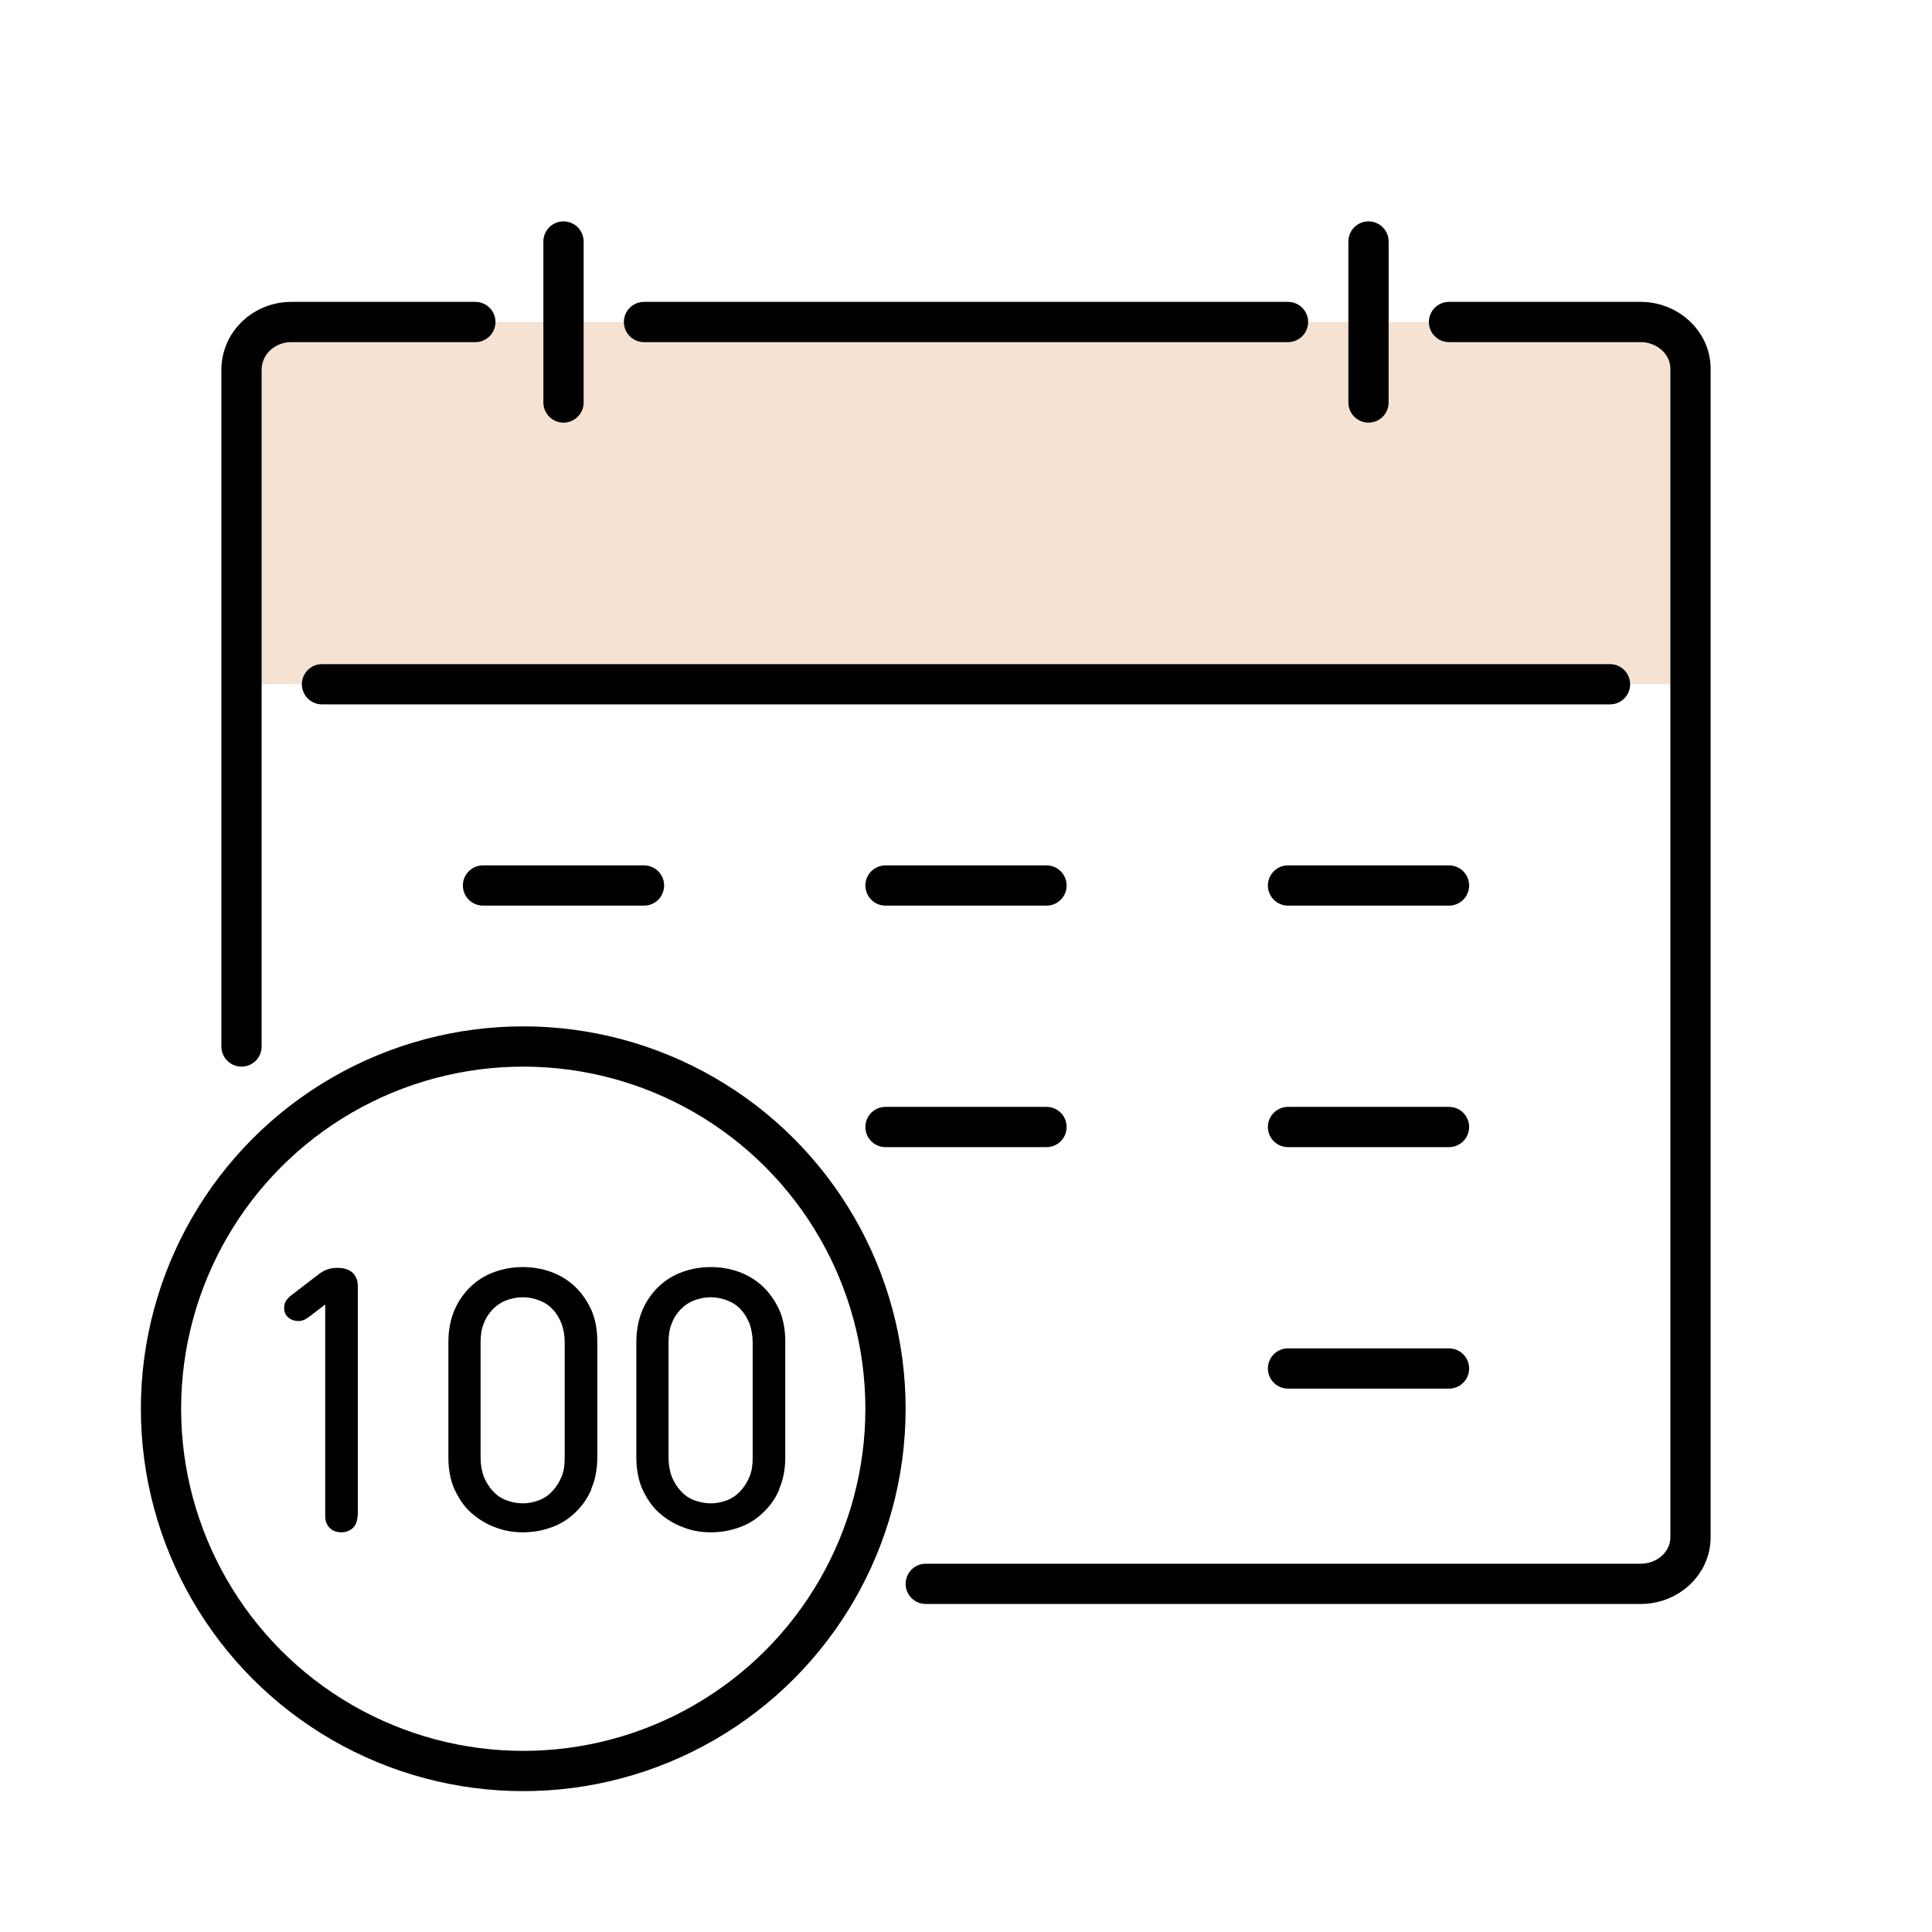
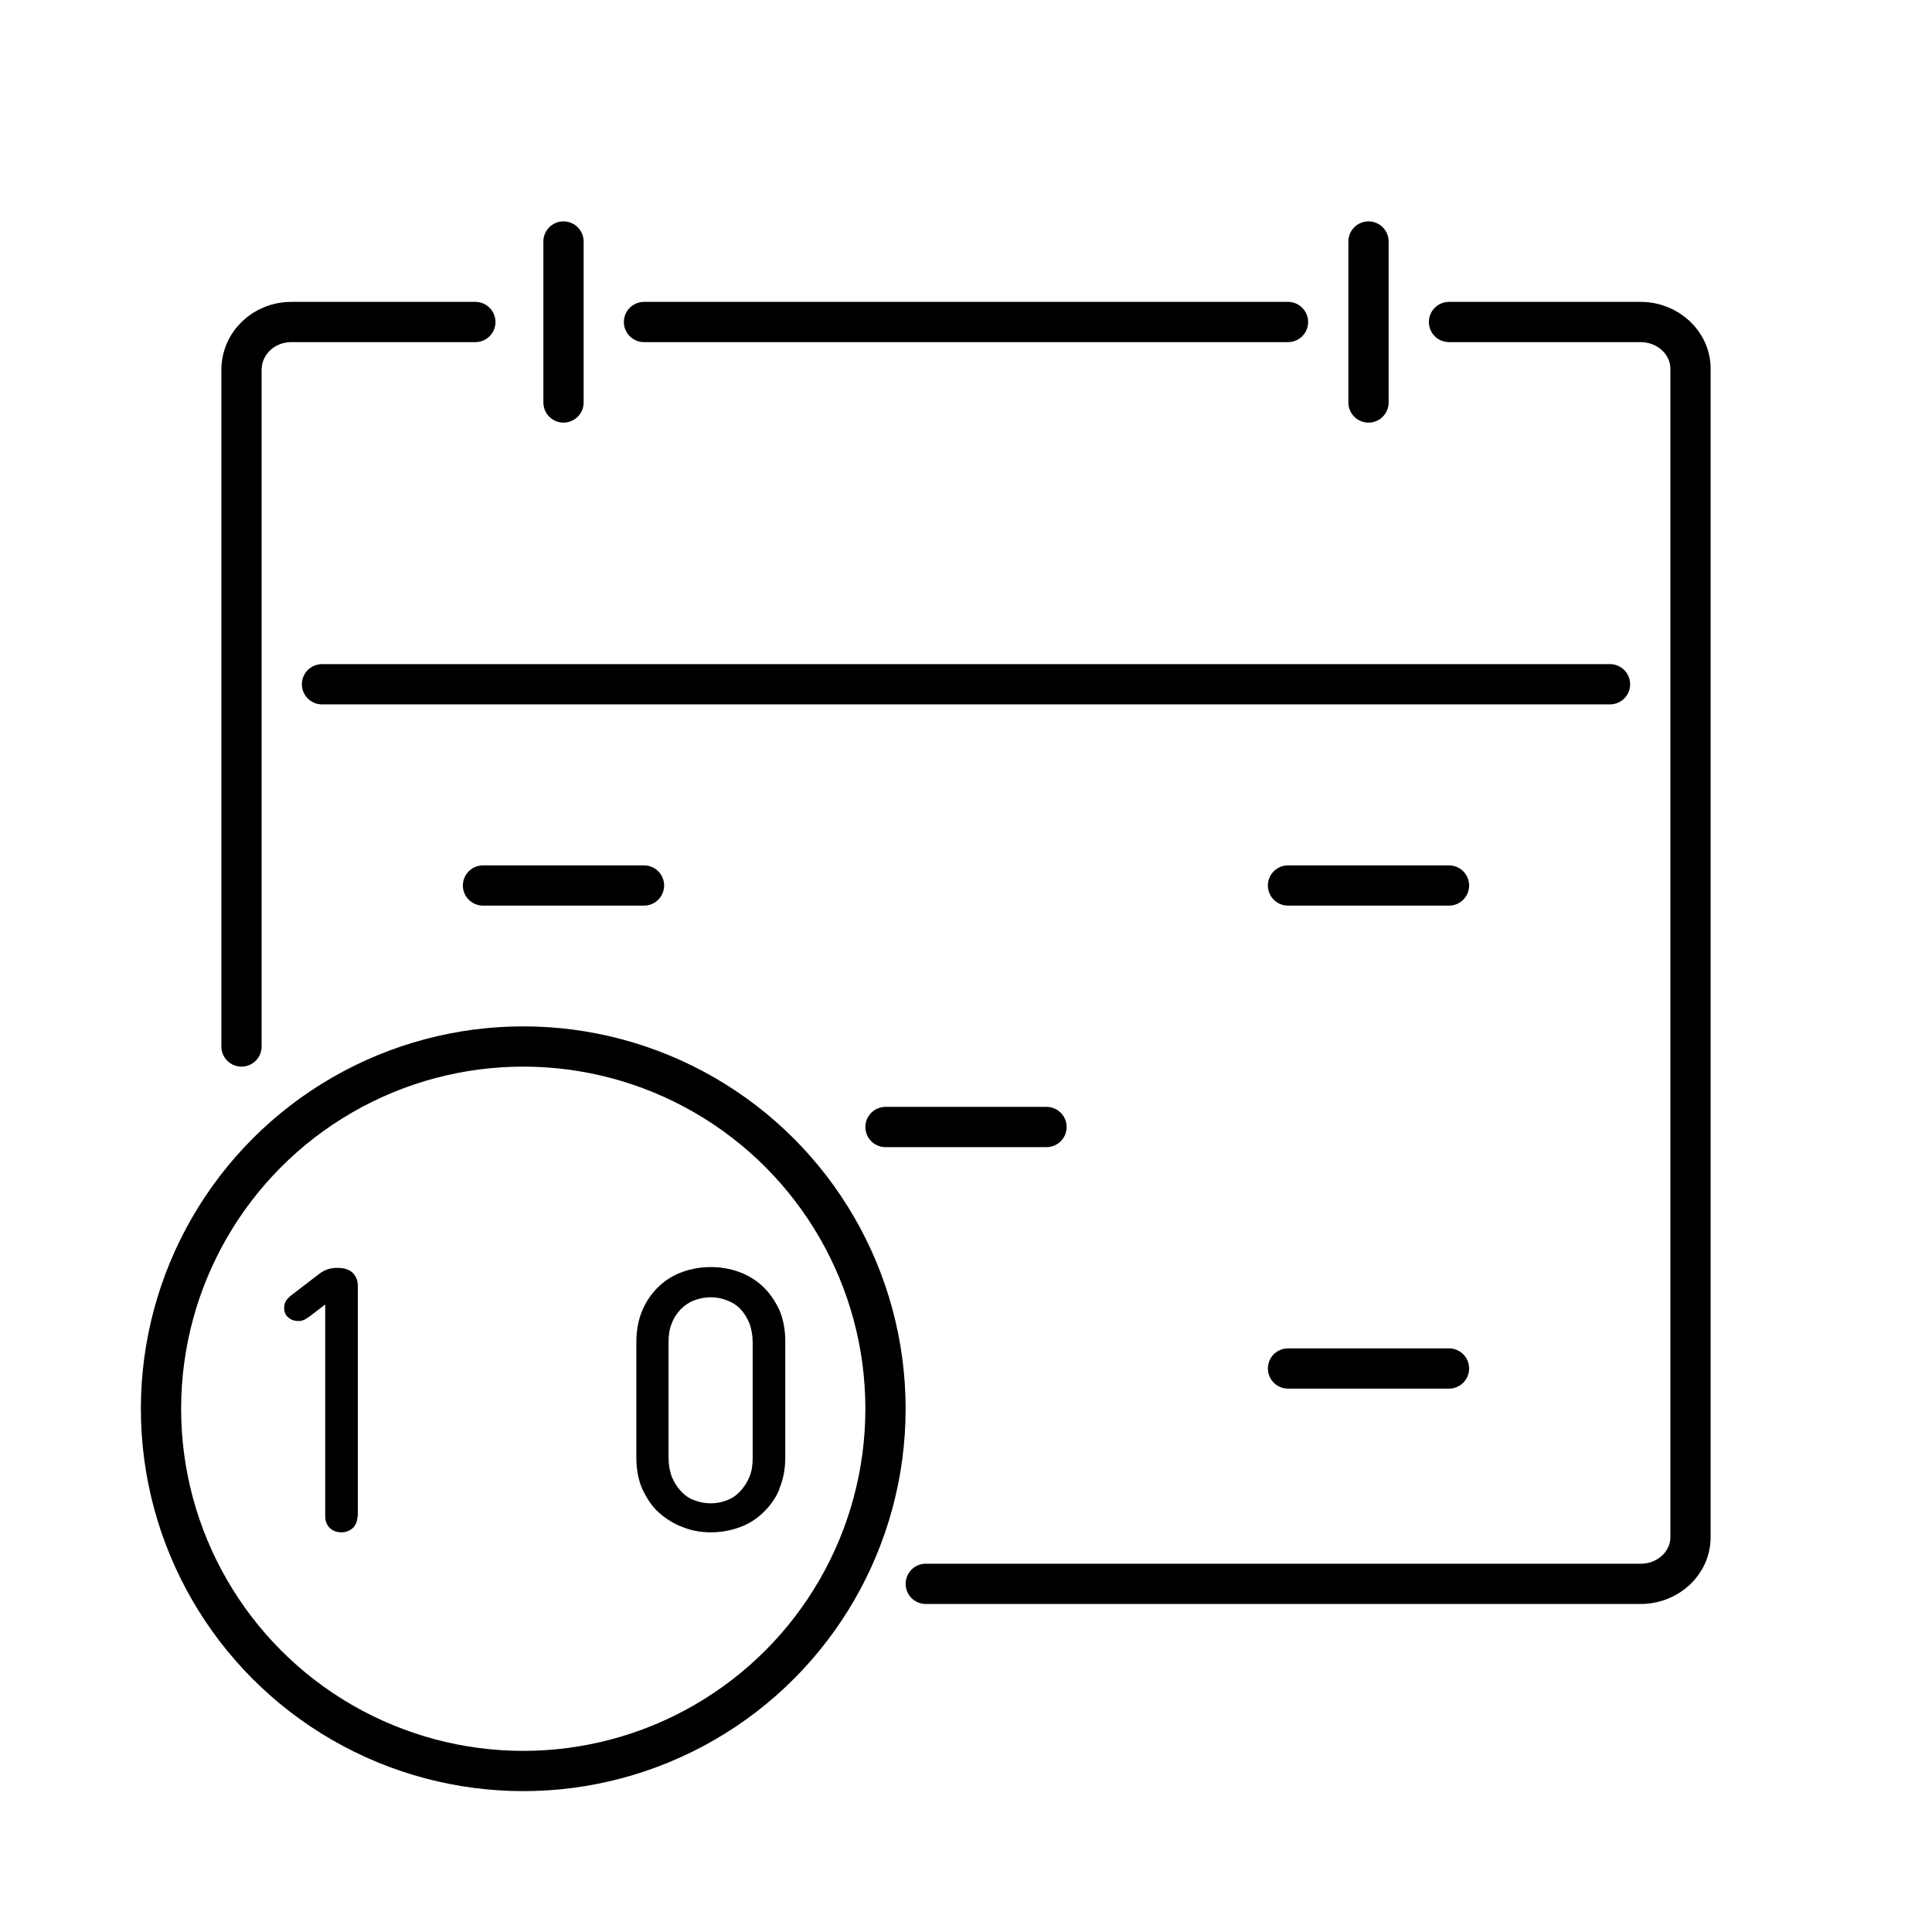
<svg xmlns="http://www.w3.org/2000/svg" id="Layer_92" data-name="Layer 92" viewBox="0 0 48 48">
  <defs>
    <style>
      .cls-1 {
        fill: #f6e2d2;
      }

      .cls-1, .cls-2 {
        stroke-width: 0px;
      }

      .cls-3 {
        fill: none;
        stroke: #000;
        stroke-linecap: round;
        stroke-linejoin: round;
      }
    </style>
  </defs>
-   <path class="cls-1" d="m6,17h36v-7.81c0-.66-.53-1.19-1.19-1.19H7.19c-.66,0-1.19.53-1.19,1.19v7.81Z" />
  <line class="cls-3" x1="40" y1="17" x2="8" y2="17" />
  <line class="cls-3" x1="34" y1="6" x2="34" y2="10" />
  <line class="cls-3" x1="14" y1="6" x2="14" y2="10" />
  <circle class="cls-3" cx="13" cy="35" r="9" />
  <path class="cls-3" d="m23,39.35h17.76c.69,0,1.24-.52,1.24-1.16V9.16c0-.64-.56-1.16-1.24-1.16h-4.76" />
  <path class="cls-3" d="m11.81,8h-4.57c-.69,0-1.24.53-1.24,1.19v16.81" />
  <line class="cls-3" x1="32" y1="8" x2="16" y2="8" />
  <line class="cls-3" x1="12" y1="22" x2="16" y2="22" />
-   <line class="cls-3" x1="22" y1="22" x2="26" y2="22" />
  <line class="cls-3" x1="32" y1="22" x2="36" y2="22" />
  <line class="cls-3" x1="22" y1="28" x2="26" y2="28" />
-   <line class="cls-3" x1="32" y1="28" x2="36" y2="28" />
  <line class="cls-3" x1="32" y1="34" x2="36" y2="34" />
  <g>
    <path class="cls-2" d="m8.88,37.67c0,.12-.04.22-.11.29-.08.07-.17.11-.29.11-.12,0-.22-.04-.29-.11s-.11-.17-.11-.29v-5.26l-.38.29s-.1.07-.14.09c-.05.02-.09.03-.14.03-.11,0-.19-.03-.26-.09-.07-.06-.1-.14-.1-.24,0-.05.01-.1.03-.14.02-.05.06-.09.11-.14l.69-.53c.09-.07.17-.12.24-.14.08-.03.16-.04.26-.04.16,0,.28.04.37.12.08.08.13.19.13.32v5.75Z" />
-     <path class="cls-2" d="m14.69,37.01c-.1.23-.24.42-.41.58-.17.16-.36.28-.59.36-.22.08-.46.12-.7.12s-.48-.04-.7-.13c-.22-.08-.42-.21-.59-.36s-.3-.35-.41-.58c-.1-.23-.15-.49-.15-.79v-2.86c0-.3.05-.56.15-.8.1-.23.24-.43.41-.59s.36-.28.59-.36c.22-.08.46-.12.7-.12s.48.04.7.12c.22.08.42.2.59.36s.3.35.41.58c.1.23.15.49.15.79v2.87c0,.3-.05.56-.15.79Zm-2.75-.79c0,.17.03.33.08.47.06.14.13.25.22.35.09.1.2.18.33.23.13.05.27.08.42.08s.28-.03.41-.08c.13-.05.24-.13.33-.23.09-.1.17-.22.22-.35.06-.14.08-.29.08-.47v-2.87c0-.17-.03-.33-.08-.47-.06-.14-.13-.26-.22-.35-.09-.1-.2-.17-.33-.22-.13-.05-.26-.08-.41-.08s-.29.03-.42.08c-.13.05-.24.13-.33.22-.09.1-.17.21-.22.35-.06.14-.08.3-.08.47v2.87Z" />
    <path class="cls-2" d="m19.36,37.01c-.1.23-.24.42-.41.58-.17.16-.36.28-.59.36-.22.08-.46.12-.7.12s-.48-.04-.7-.13c-.22-.08-.42-.21-.59-.36s-.3-.35-.41-.58c-.1-.23-.15-.49-.15-.79v-2.86c0-.3.05-.56.15-.8.1-.23.24-.43.41-.59s.36-.28.59-.36c.22-.08.46-.12.7-.12s.48.04.7.12c.22.08.42.2.59.36s.3.35.41.58c.1.23.15.49.15.79v2.87c0,.3-.05.56-.15.79Zm-2.75-.79c0,.17.03.33.08.47.06.14.13.25.22.35.09.1.2.18.33.23.13.05.27.08.42.08s.28-.03.41-.08c.13-.05.24-.13.33-.23.09-.1.17-.22.22-.35.06-.14.08-.29.08-.47v-2.87c0-.17-.03-.33-.08-.47-.06-.14-.13-.26-.22-.35-.09-.1-.2-.17-.33-.22-.13-.05-.26-.08-.41-.08s-.29.03-.42.08c-.13.05-.24.13-.33.22-.09.1-.17.21-.22.35-.06.14-.08.3-.08.47v2.87Z" />
  </g>
</svg>